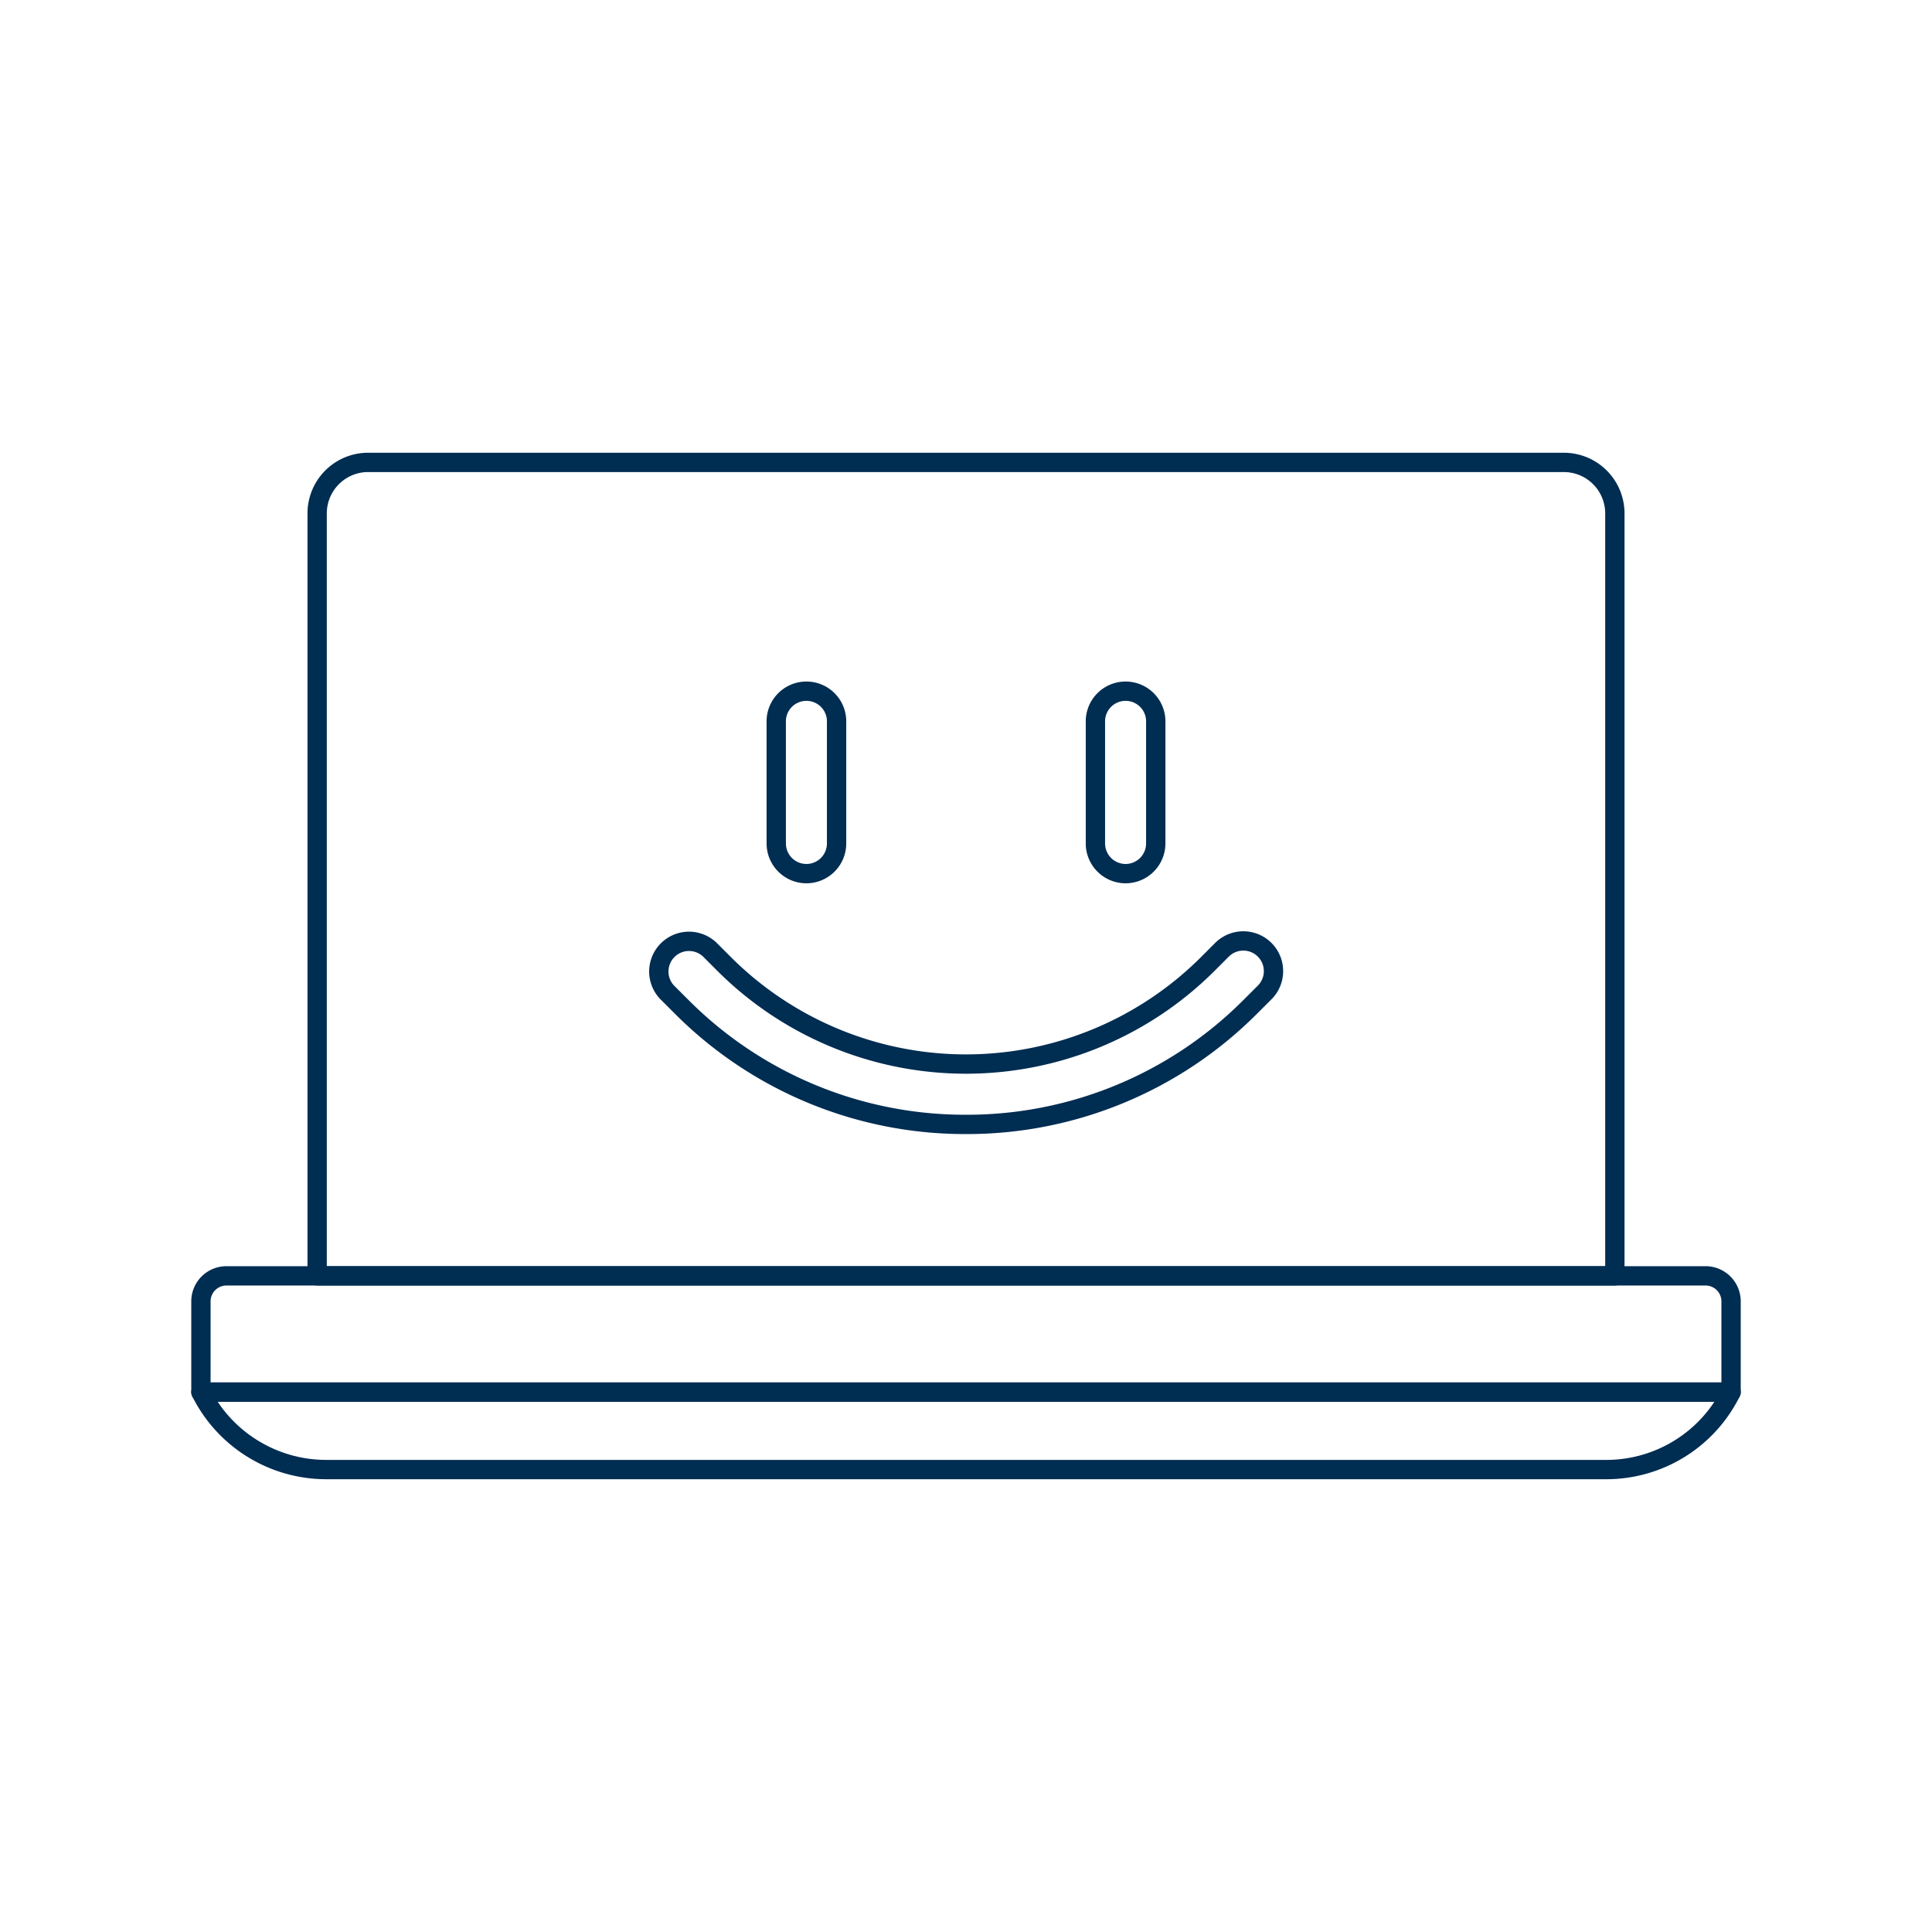
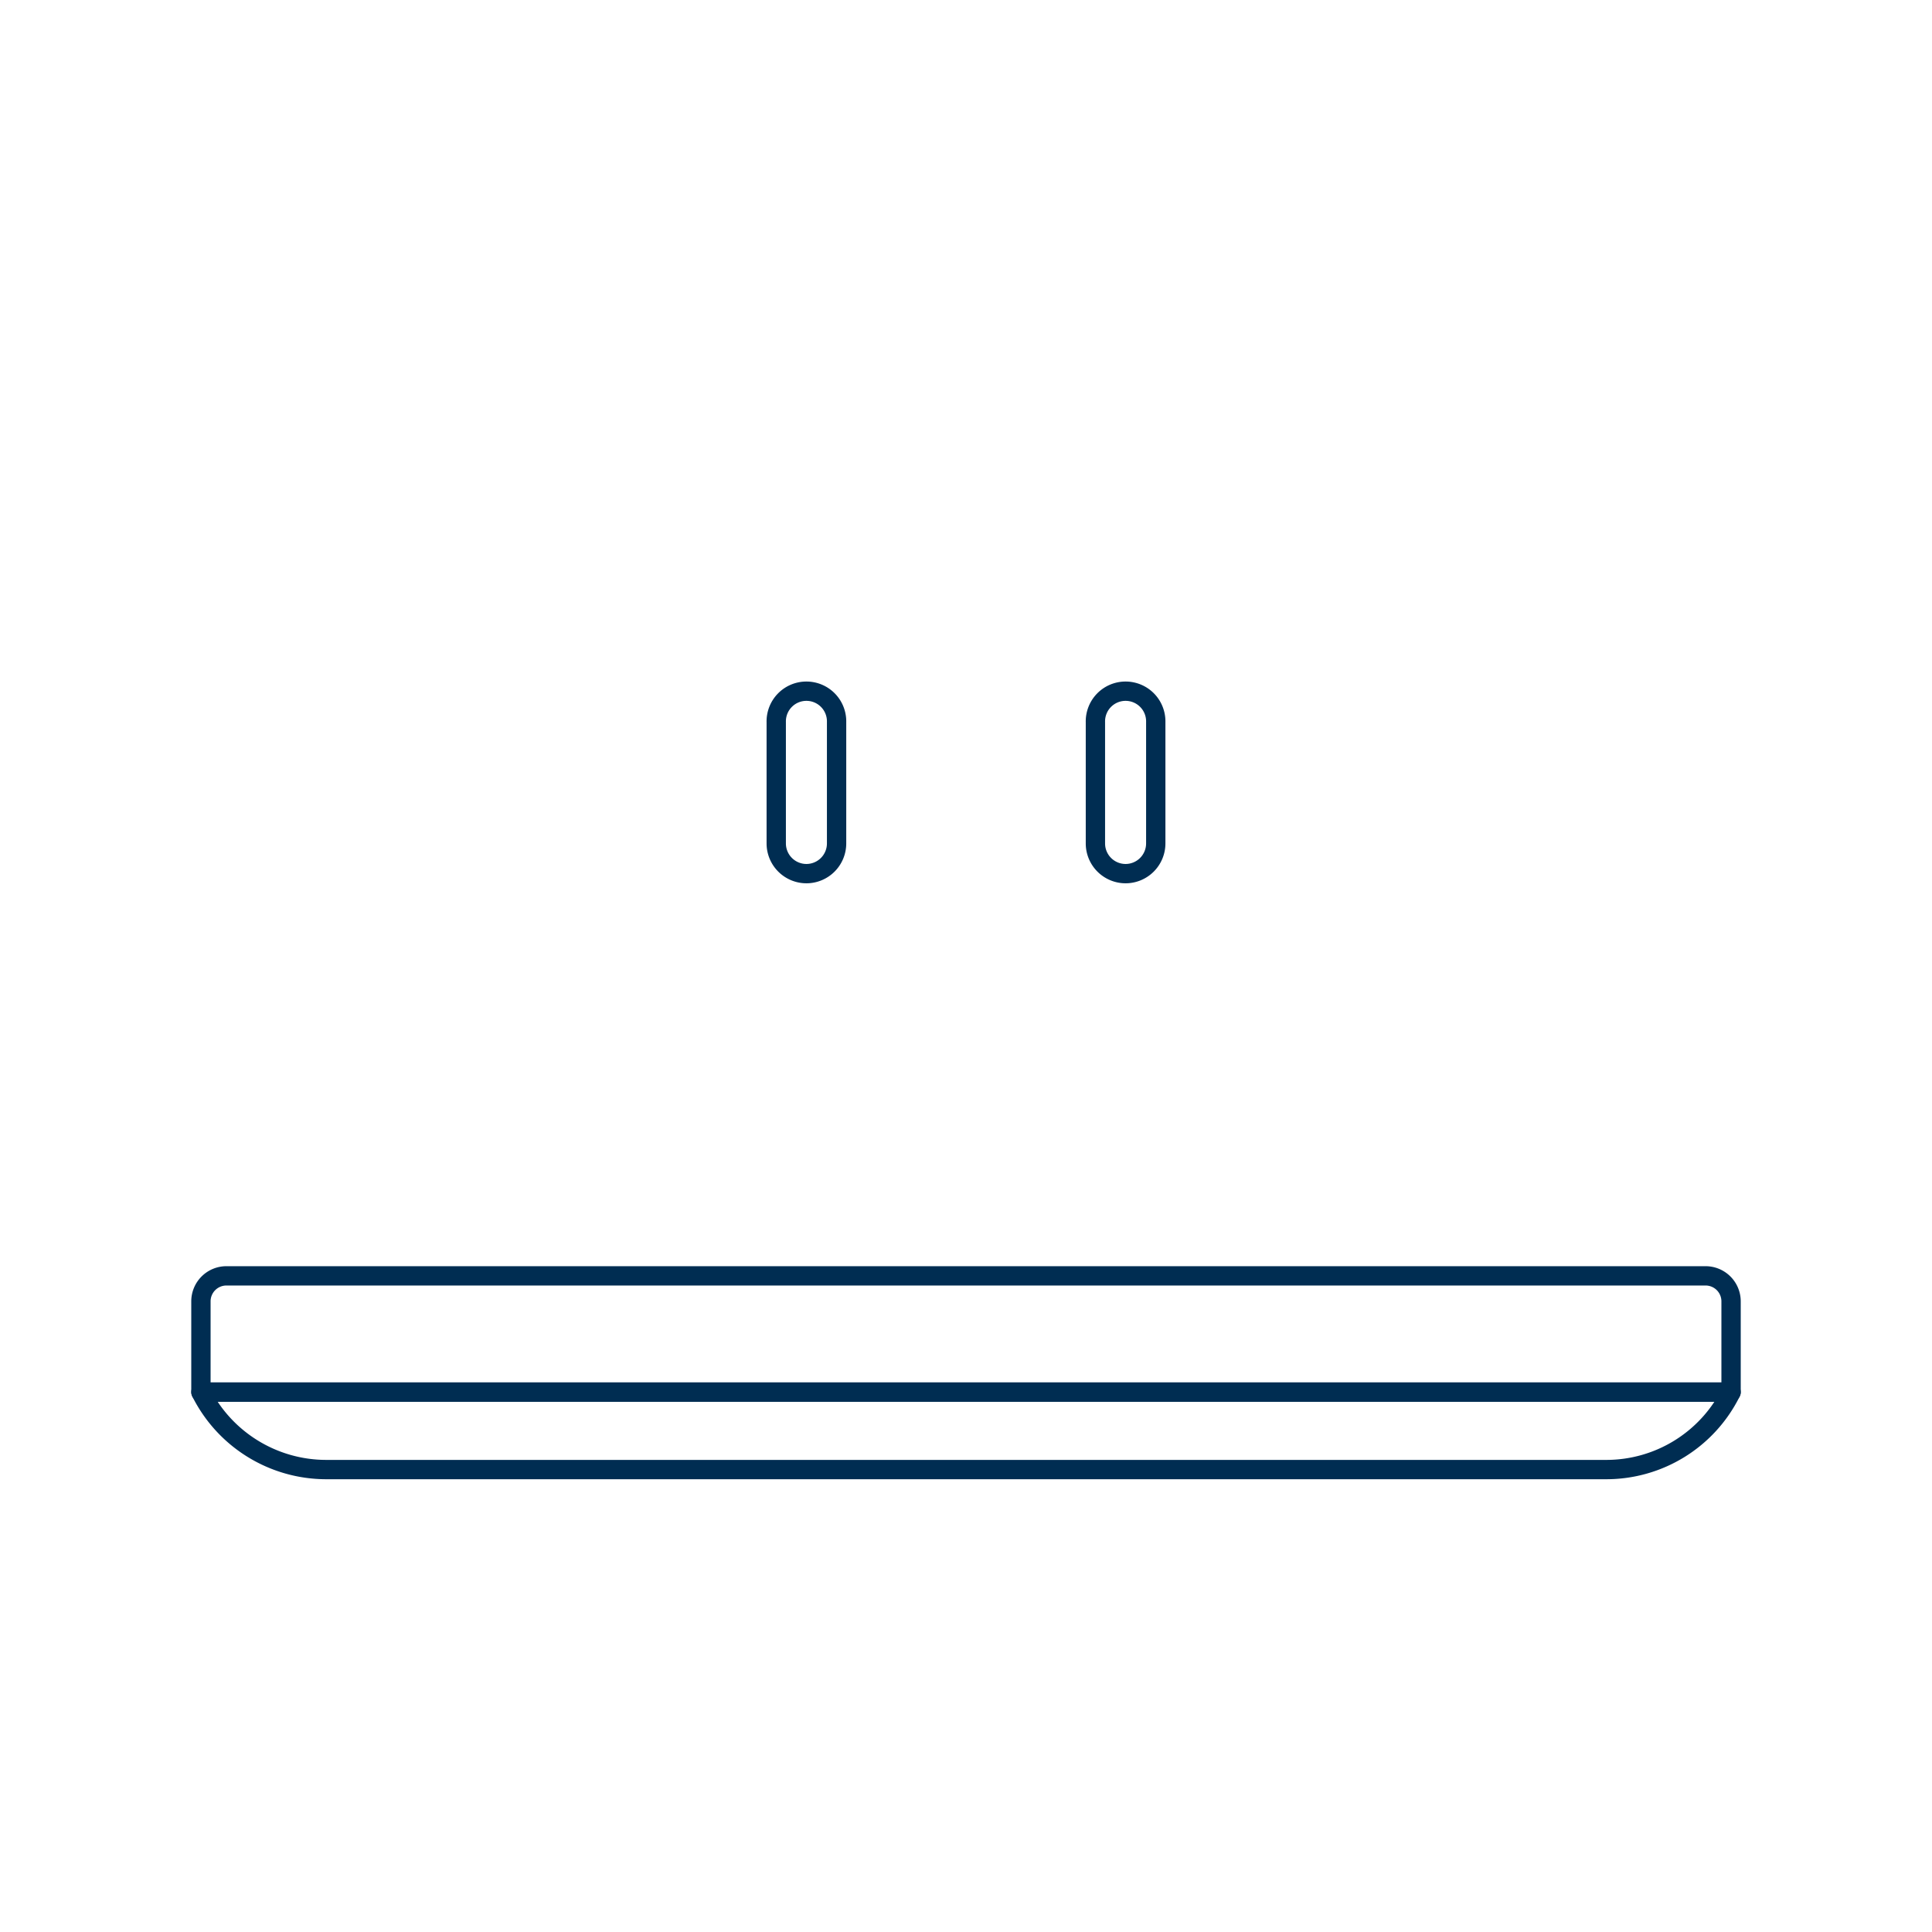
<svg xmlns="http://www.w3.org/2000/svg" fill="none" viewBox="-2.5 -2.5 500 500" height="500" width="500">
  <path stroke="#002d52" stroke-linecap="round" stroke-linejoin="round" d="M438.902 327.69H56.098A6.598 6.598 0 0 0 49.5 334.303v23.473h396v-23.473a6.598 6.598 0 0 0 -6.598 -6.613v0Z" stroke-width="5" />
  <path stroke="#002d52" stroke-linecap="round" stroke-linejoin="round" d="M445.5 357.776H49.5a36.274 36.274 0 0 0 32.452 20.047h331.254a36.036 36.036 0 0 0 32.22 -19.899l0.074 -0.148Z" stroke-width="5" />
-   <path stroke="#002d52" stroke-linecap="round" stroke-linejoin="round" d="M402.227 117.167H92.773a13.207 13.207 0 0 0 -13.197 13.207V327.69h335.848V130.373a13.202 13.202 0 0 0 -13.197 -13.202Z" stroke-width="5" />
-   <path stroke="#002d52" stroke-linecap="round" stroke-linejoin="round" d="M247.5 288.496a103.505 103.505 0 0 1 -73.666 -30.512l-3.713 -3.708a7.811 7.811 0 0 1 11.039 -11.043l3.713 3.713a88.57 88.57 0 0 0 125.235 0l3.708 -3.713a7.811 7.811 0 0 1 11.048 11.043l-3.713 3.708A103.529 103.529 0 0 1 247.5 288.496v0Z" stroke-width="5" />
  <path stroke="#002d52" stroke-linecap="round" stroke-linejoin="round" d="M206.202 223.596a7.821 7.821 0 0 1 -7.811 -7.811V184.388a7.811 7.811 0 1 1 15.617 0v31.398a7.821 7.821 0 0 1 -7.806 7.811v0Z" stroke-width="5" />
  <path stroke="#002d52" stroke-linecap="round" stroke-linejoin="round" d="M288.798 223.596a7.816 7.816 0 0 1 -7.806 -7.811V184.388a7.811 7.811 0 1 1 15.617 0v31.398a7.821 7.821 0 0 1 -7.811 7.811v0Z" stroke-width="5" />
</svg>